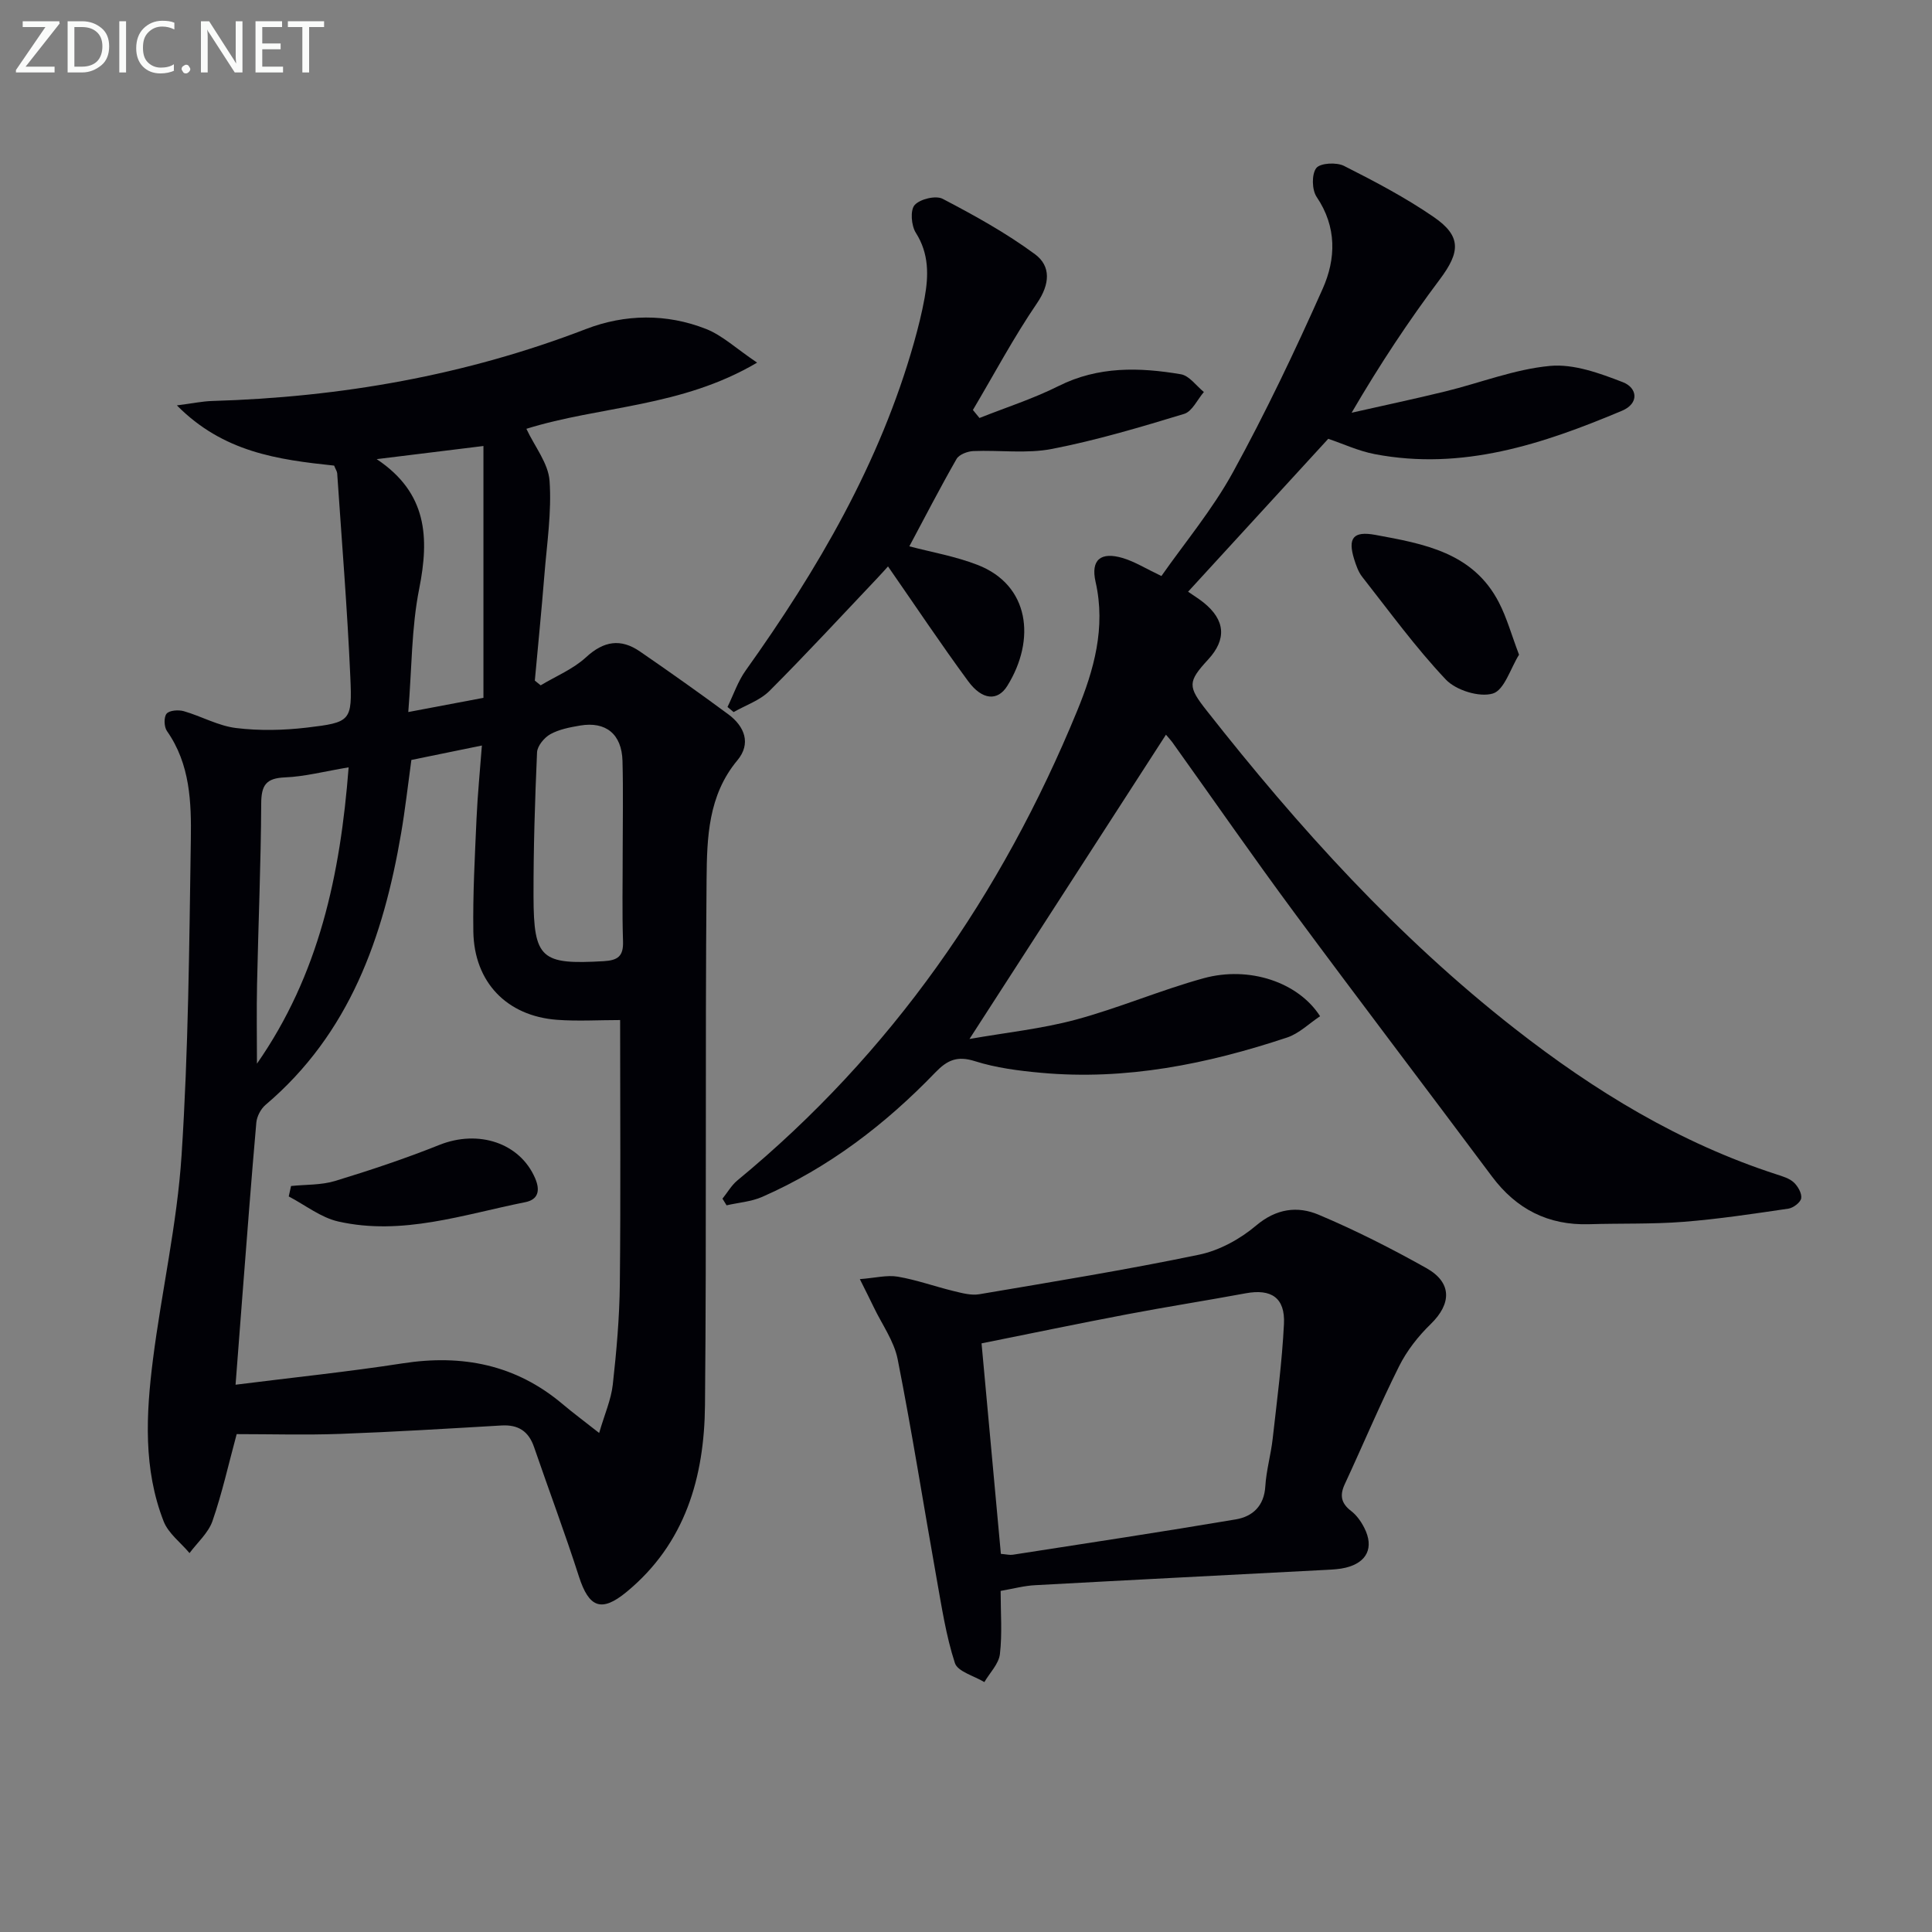
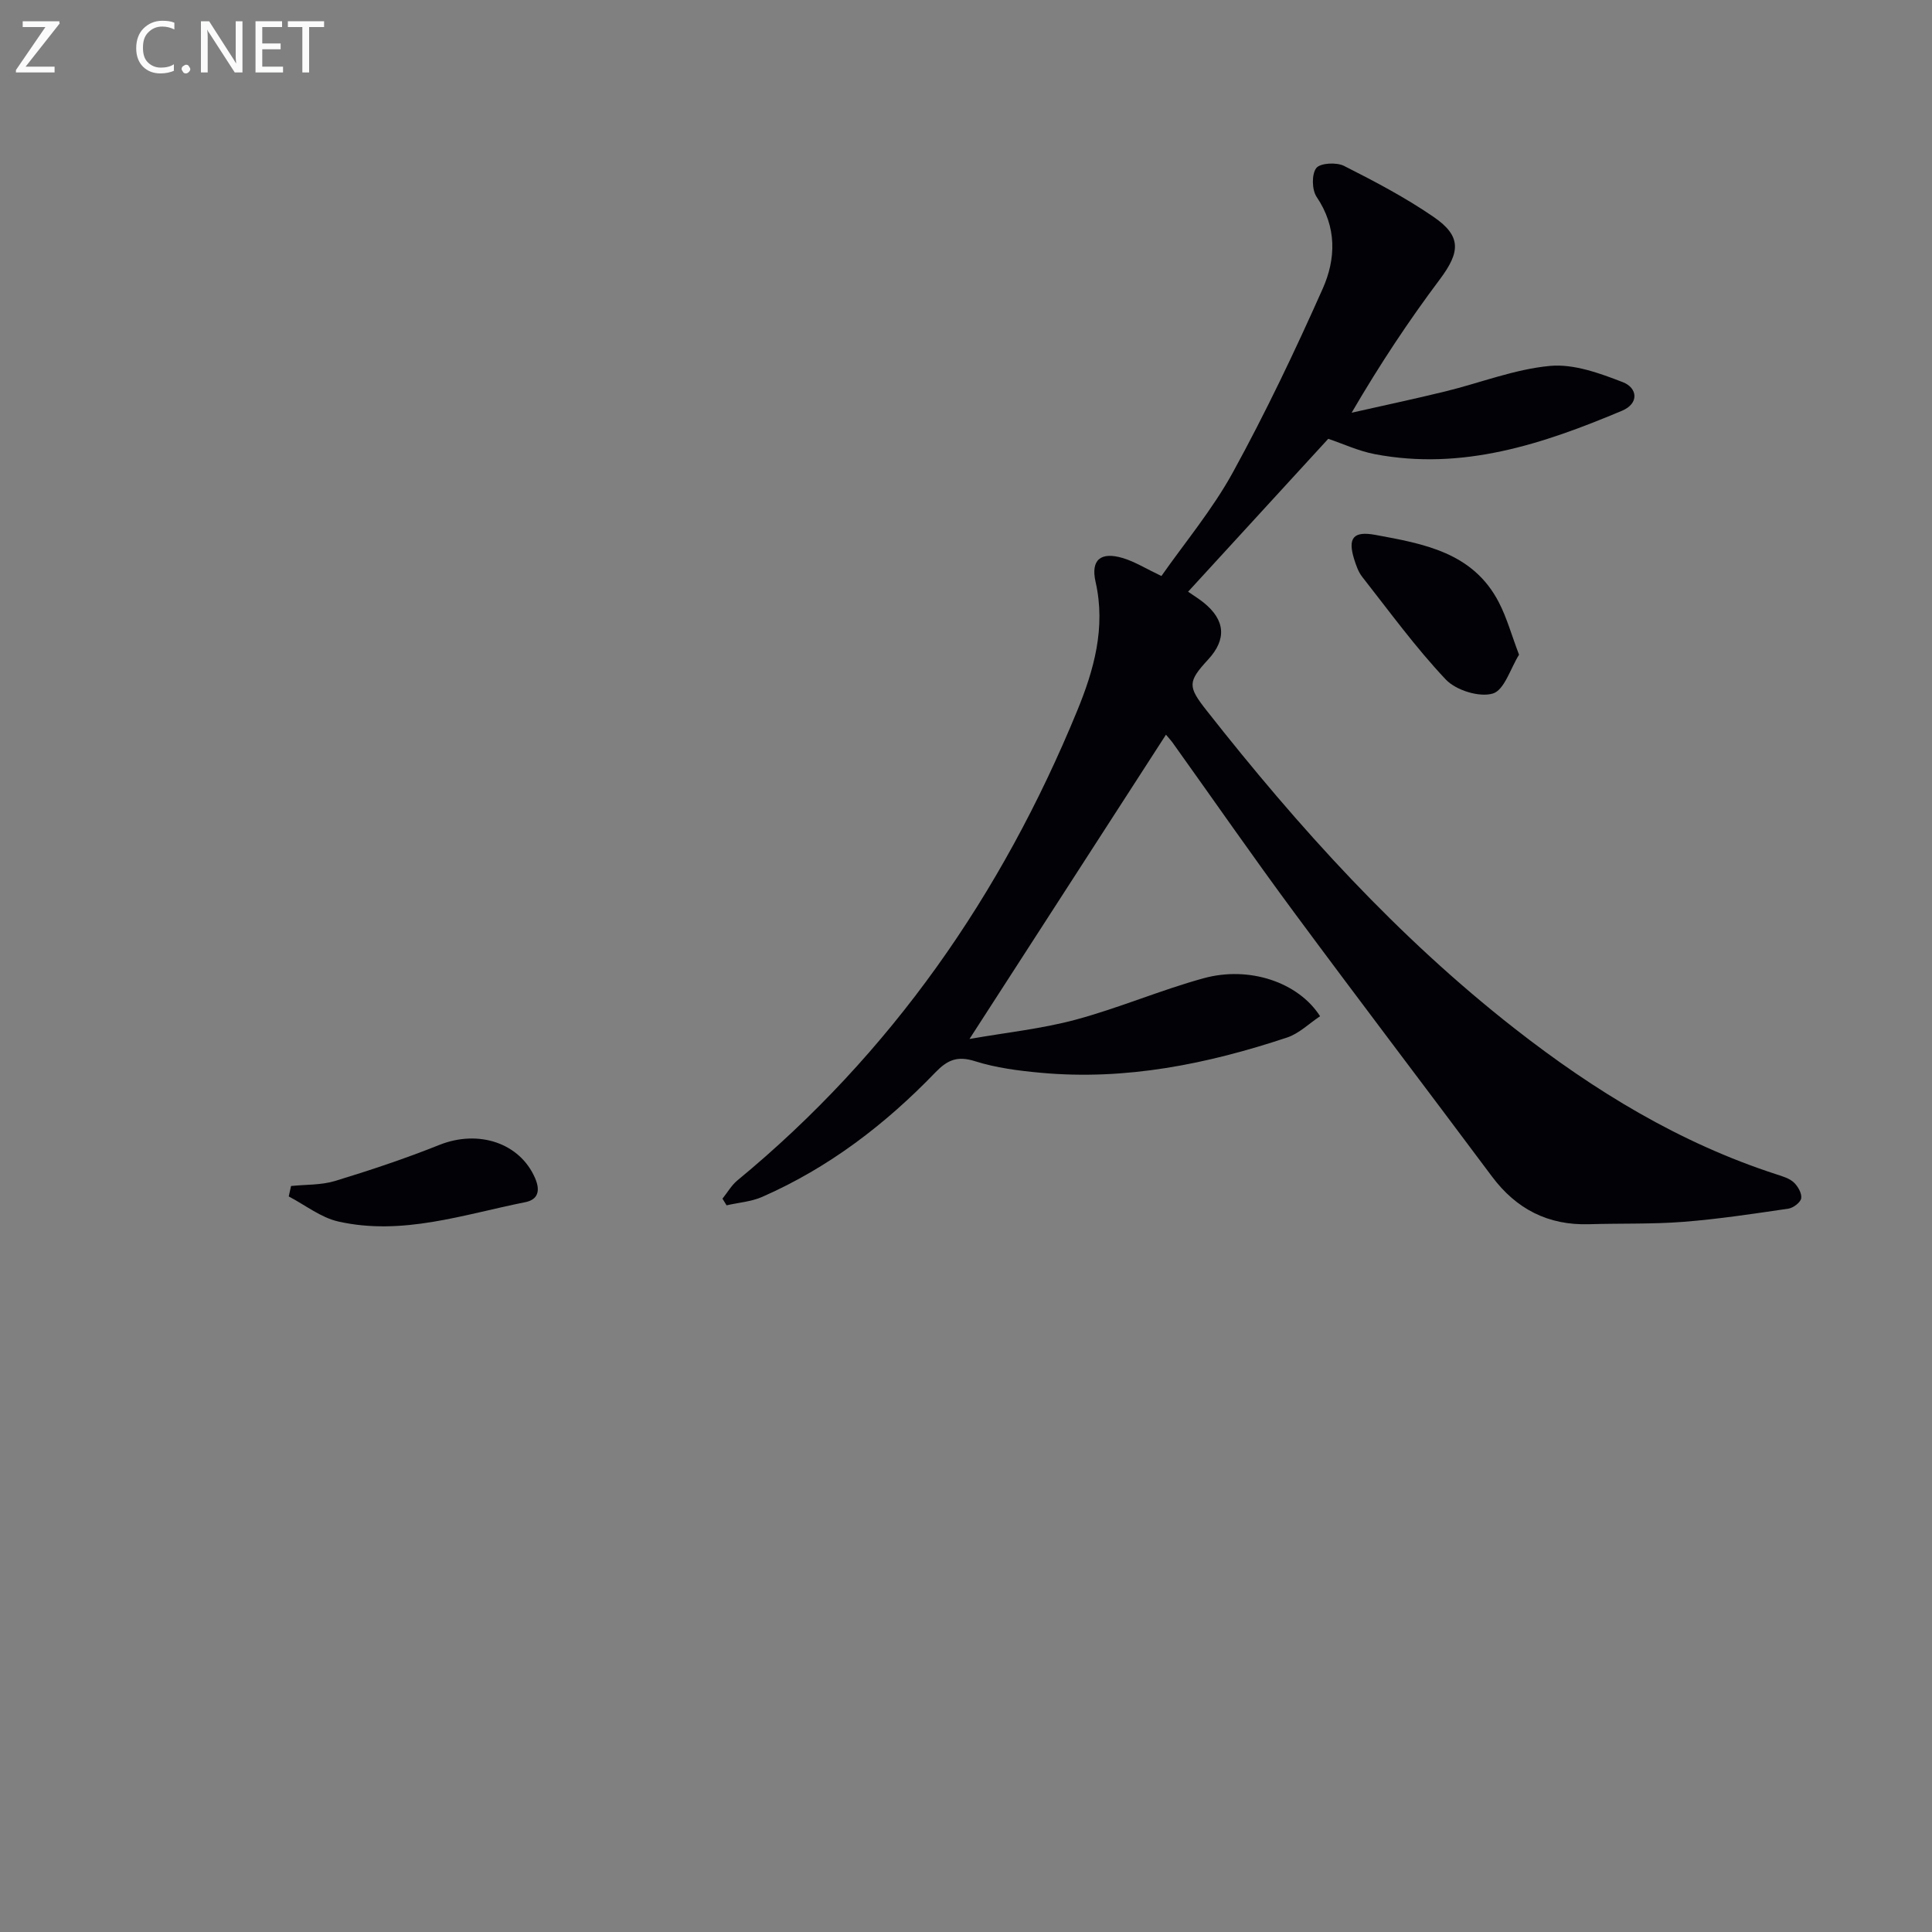
<svg xmlns="http://www.w3.org/2000/svg" enable-background="new 0 0 400 400" viewBox="0 0 400 400">
  <rect x="0" y="0" width="400" height="400" fill="#808080" stroke="none" />
-   <path d="m69.18 96.4c-11.72-1.24-22.96-2.78-32.56-12.47 3.23-.41 5.26-.85 7.3-.91 26.61-.78 52.47-5.29 77.41-14.9 8.08-3.11 16.67-3.23 24.83-.02 3.37 1.32 6.2 4.02 10.59 6.98-15.73 9.29-32.48 8.93-47.77 13.7 1.73 3.69 4.54 7.14 4.8 10.77.46 6.48-.56 13.07-1.08 19.61-.58 7.26-1.31 14.5-1.97 21.75.4.33.81.66 1.21.98 3.16-1.9 6.73-3.36 9.39-5.81 3.68-3.39 7.19-3.93 11.16-1.2 6.17 4.24 12.28 8.57 18.3 13.01 3.39 2.51 4.76 6.07 1.88 9.52-6.07 7.27-6.3 16.05-6.38 24.57-.32 36.31.02 72.64-.33 108.95-.14 14.89-4.06 28.65-16.27 38.69-5.17 4.25-7.75 3.24-9.83-3.22-2.89-9-6.22-17.86-9.29-26.8-1.13-3.29-3.27-4.67-6.74-4.47-11.11.65-22.23 1.33-33.35 1.74-7.14.26-14.29.05-21.48.05-1.7 6.28-3.02 12.26-5.01 18-.86 2.46-3.12 4.44-4.75 6.63-1.83-2.18-4.38-4.07-5.36-6.57-4.24-10.85-3.64-22.21-2.22-33.45 1.79-14.13 5.01-28.14 5.93-42.31 1.42-21.73 1.59-43.55 1.92-65.34.12-7.76-.13-15.67-4.94-22.52-.61-.86-.68-2.88-.08-3.6.58-.7 2.45-.83 3.56-.52 3.65 1.05 7.13 3.04 10.82 3.49 4.83.59 9.84.48 14.69-.09 9.06-1.08 9.38-1.33 8.97-10.48-.62-14.08-1.77-28.13-2.72-42.19-.05-.43-.36-.87-.63-1.57zm59.21 114.79c-4.47 0-8.79.27-13.07-.05-10.39-.78-17.15-7.79-17.32-18.26-.12-7.8.32-15.62.66-23.42.22-4.91.71-9.81 1.11-15.11-5.25 1.07-9.9 2.03-14.6 2.99-.73 5.31-1.28 10.26-2.12 15.16-3.68 21.57-10.67 41.5-28.07 56.25-.98.83-1.79 2.38-1.91 3.66-1.04 11.75-1.92 23.51-2.84 35.27-.5 6.36-.98 12.73-1.46 19.01 11.9-1.5 23.28-2.67 34.57-4.42 12.36-1.92 23.46.25 33.16 8.45 2.12 1.79 4.36 3.45 7.55 5.96 1.12-3.87 2.47-6.88 2.82-10 .77-6.93 1.39-13.91 1.46-20.87.19-17.98.06-35.94.06-54.62zm.53-34.72c0-6.31.13-12.62-.04-18.93-.15-5.55-3.44-8.23-8.79-7.32-2.11.36-4.33.78-6.15 1.79-1.26.7-2.69 2.43-2.75 3.76-.44 9.93-.75 19.88-.73 29.83.03 12.94 1.6 14.15 14.53 13.4 2.94-.17 4.1-1.03 4-4.1-.2-6.14-.06-12.29-.07-18.43zm-28.83-31.99c0-17.56 0-34.88 0-52.14-7.55.93-14.37 1.77-22.1 2.72 10.49 6.99 10.91 16.23 8.8 26.84-1.61 8.06-1.52 16.45-2.26 25.52 5.69-1.07 10.32-1.95 15.56-2.94zm-27.91 14.39c-4.99.83-9.06 1.91-13.16 2.08-3.94.16-4.92 1.6-4.94 5.42-.06 12.47-.6 24.93-.86 37.39-.12 5.49-.02 10.97-.02 16.46 12.85-18.43 17.26-39.09 18.98-61.35z" fill="#010106" />
  <path d="m241.4 152.11c-13.53 20.95-26.75 41.43-40.68 63 7.61-1.34 14.94-2.1 21.97-3.99 8.95-2.41 17.55-6.12 26.49-8.58 9.47-2.61 19.63.82 24.13 7.86-2.26 1.49-4.34 3.58-6.84 4.41-16.52 5.49-33.4 8.91-50.94 7.3-4.61-.42-9.31-1.02-13.7-2.41-3.64-1.15-5.7-.23-8.17 2.33-10.36 10.76-22.09 19.73-35.85 25.77-2.28 1-4.91 1.18-7.38 1.75-.28-.46-.57-.92-.85-1.38 1.02-1.26 1.85-2.75 3.07-3.76 31.91-26.31 54.75-59.22 70.37-97.25 3.45-8.4 5.96-17.21 3.81-26.68-1.05-4.61 1.09-6.3 5.64-4.94 2.47.74 4.73 2.17 7.99 3.72 4.76-6.81 10.55-13.73 14.81-21.49 6.77-12.34 12.84-25.1 18.57-37.97 2.76-6.19 2.97-12.81-1.25-19.04-.98-1.46-1.05-4.68-.07-5.96.82-1.06 4.2-1.24 5.75-.45 6.36 3.21 12.71 6.55 18.57 10.58 5.79 3.98 5.48 7.28 1.25 12.92-6.44 8.59-12.38 17.54-18.25 27.6 6.48-1.47 12.98-2.84 19.43-4.42 7.23-1.77 14.32-4.59 21.63-5.27 4.92-.46 10.3 1.51 15.1 3.37 3 1.16 3.45 4.39-.2 5.92-16.36 6.88-33.03 12.45-51.19 8.97-3.38-.65-6.6-2.16-9.61-3.17-9.65 10.53-19.27 21.02-29.02 31.66 1.03.71 2.15 1.4 3.17 2.21 4.54 3.63 4.86 7.63.98 11.83-4.26 4.62-4.23 5.58-.31 10.56 18.99 24.15 39.49 46.85 63.79 65.85 16.48 12.89 34.15 23.69 54.2 30.18 1.25.41 2.65.81 3.57 1.66.86.8 1.7 2.27 1.54 3.29-.14.86-1.64 2-2.67 2.15-7.22 1.06-14.46 2.16-21.74 2.73-6.46.5-12.98.29-19.48.49-8.49.26-15.08-3.11-20.15-9.9-13.64-18.28-27.46-36.41-41.02-54.75-8.41-11.37-16.47-23-24.7-34.51-.53-.82-1.2-1.52-1.76-2.19z" fill="#010106" />
-   <path d="m207.17 329.38c0 4.51.35 8.85-.15 13.09-.24 2.03-2.1 3.87-3.22 5.79-2.11-1.29-5.52-2.16-6.1-3.95-1.83-5.62-2.72-11.56-3.77-17.41-2.71-15.16-5.09-30.39-8.08-45.49-.75-3.78-3.25-7.21-4.96-10.79-.76-1.59-1.56-3.16-2.87-5.79 3.22-.25 5.63-.89 7.86-.51 3.91.67 7.69 2.04 11.56 2.98 1.73.42 3.62.94 5.3.66 15.2-2.58 30.42-5.05 45.51-8.19 4.2-.87 8.5-3.23 11.8-6.02 4.19-3.55 8.6-4.1 12.97-2.25 7.63 3.22 15.07 6.99 22.3 11.05 5.34 3 5.22 7.38.89 11.59-2.58 2.5-4.93 5.5-6.53 8.7-4.01 8.02-7.48 16.3-11.26 24.44-1.08 2.31-.76 3.96 1.31 5.55 1.15.88 2.08 2.2 2.74 3.51 2.05 4.05.57 7.15-3.85 8.23-1.27.31-2.62.38-3.93.45-20.09 1.06-40.18 2.07-60.26 3.17-2.31.1-4.56.72-7.26 1.19zm.05-7.67c1.18.1 1.85.28 2.47.18 15.4-2.39 30.81-4.72 46.18-7.32 3.47-.59 5.86-2.77 6.1-6.85.2-3.29 1.15-6.53 1.52-9.81.89-7.92 1.94-15.84 2.34-23.79.27-5.44-2.63-7.33-7.9-6.36-8.16 1.51-16.36 2.79-24.51 4.34-10.06 1.91-20.08 4-30.2 6.03 1.36 14.92 2.67 29.23 4 43.58z" fill="#010106" />
-   <path d="m202.79 86.54c5.48-2.18 11.14-3.99 16.38-6.62 8.22-4.12 16.73-3.89 25.33-2.43 1.74.3 3.18 2.4 4.75 3.67-1.34 1.56-2.42 4.02-4.08 4.53-9.02 2.74-18.1 5.45-27.34 7.25-5.26 1.03-10.87.22-16.31.45-1.21.05-2.95.71-3.48 1.64-3.44 6.01-6.61 12.17-9.77 18.08 4.45 1.18 9.46 2.04 14.11 3.84 10.8 4.18 12.11 15.47 6.18 25.04-2 3.23-5.21 2.98-8.1-.94-5.66-7.69-10.95-15.64-16.61-23.78-.29.32-1.2 1.36-2.14 2.35-7.43 7.84-14.76 15.78-22.39 23.42-1.97 1.97-4.93 2.96-7.43 4.39-.42-.35-.85-.71-1.27-1.06 1.24-2.53 2.15-5.3 3.77-7.56 14.95-20.95 27.81-42.96 34.86-67.95.85-3.03 1.62-6.09 2.18-9.18.84-4.65.93-9.15-1.82-13.49-.94-1.48-1.19-4.66-.25-5.73 1.1-1.25 4.38-2.04 5.8-1.3 6.59 3.44 13.17 7.08 19.13 11.48 3.32 2.45 3.11 6.18.42 10.12-4.84 7.09-8.89 14.72-13.28 22.12.46.55.91 1.11 1.36 1.66z" fill="#010106" />
  <path d="m314.5 135.55c-1.77 2.83-3.04 7.33-5.43 8.04-2.79.83-7.61-.67-9.72-2.89-6.26-6.62-11.66-14.07-17.31-21.26-.8-1.01-1.26-2.35-1.66-3.61-1.4-4.48-.17-5.92 4.36-5.09 10.05 1.85 20.24 3.63 25.58 13.97 1.65 3.18 2.61 6.71 4.18 10.84z" fill="#010106" />
  <path d="m60.26 245.55c3.06-.32 6.25-.17 9.14-1.05 7.27-2.22 14.5-4.63 21.55-7.45 8.12-3.25 16.72-.41 19.85 6.91 1.1 2.58.6 4.41-2.06 4.94-12.78 2.55-25.44 6.99-38.7 4-3.63-.82-6.85-3.41-10.26-5.19.16-.73.32-1.44.48-2.16z" fill="#010106" />
  <g fill="#fafbfa">
    <path d="m12.4 4.8-7.1 9h6v1.2h-8v-.5l6.1-8.9h-4.7v-1.2h7.6v.4z" />
-     <path d="m14 14v-9.6h3c1.6 0 2.9.5 4 1.4s1.6 2.2 1.6 3.8-.5 3-1.6 3.9-2.4 1.5-4 1.5h-3zm1.4-8.4v8.2h1.6c1.3 0 2.4-.4 3.1-1.1s1.1-1.8 1.1-3.1-.4-2.3-1.2-3-1.8-1-3.1-1z" />
-     <path d="m26.1 4.4v10.6h-1.4v-10.6z" />
    <path d="m36.1 14.6c-.8.4-1.8.6-2.9.6-1.5 0-2.7-.5-3.6-1.4s-1.4-2.2-1.4-3.8c0-1.7.5-3.1 1.5-4.1s2.3-1.6 3.9-1.6c1 0 1.8.1 2.5.4v1.4c-.8-.4-1.6-.6-2.5-.6-1.2 0-2.1.4-2.9 1.2s-1.1 1.8-1.1 3.2c0 1.3.3 2.3 1 3s1.6 1.1 2.7 1.1c1 0 2-.2 2.7-.7v1.3z" />
    <path d="m37.6 14.3c0-.2.1-.5.3-.6s.4-.3.6-.3c.3 0 .5.1.6.3s.3.4.3.6-.1.4-.3.6-.4.3-.6.3c-.3 0-.5-.1-.6-.3s-.3-.4-.3-.6z" />
    <path d="m50.2 15h-1.6l-5.3-8.2c-.2-.2-.3-.5-.4-.7 0 .2.1.7.1 1.5v7.4h-1.4v-10.6h1.7l5.2 8.1c.2.4.4.6.4.7 0-.3-.1-.8-.1-1.5v-7.3h1.4z" />
    <path d="m58.6 15h-5.7v-10.6h5.5v1.2h-4.1v3.4h3.8v1.2h-3.8v3.6h4.3z" />
    <path d="m67.1 5.6h-3.1v9.4h-1.4v-9.4h-3v-1.2h7.5z" />
  </g>
</svg>